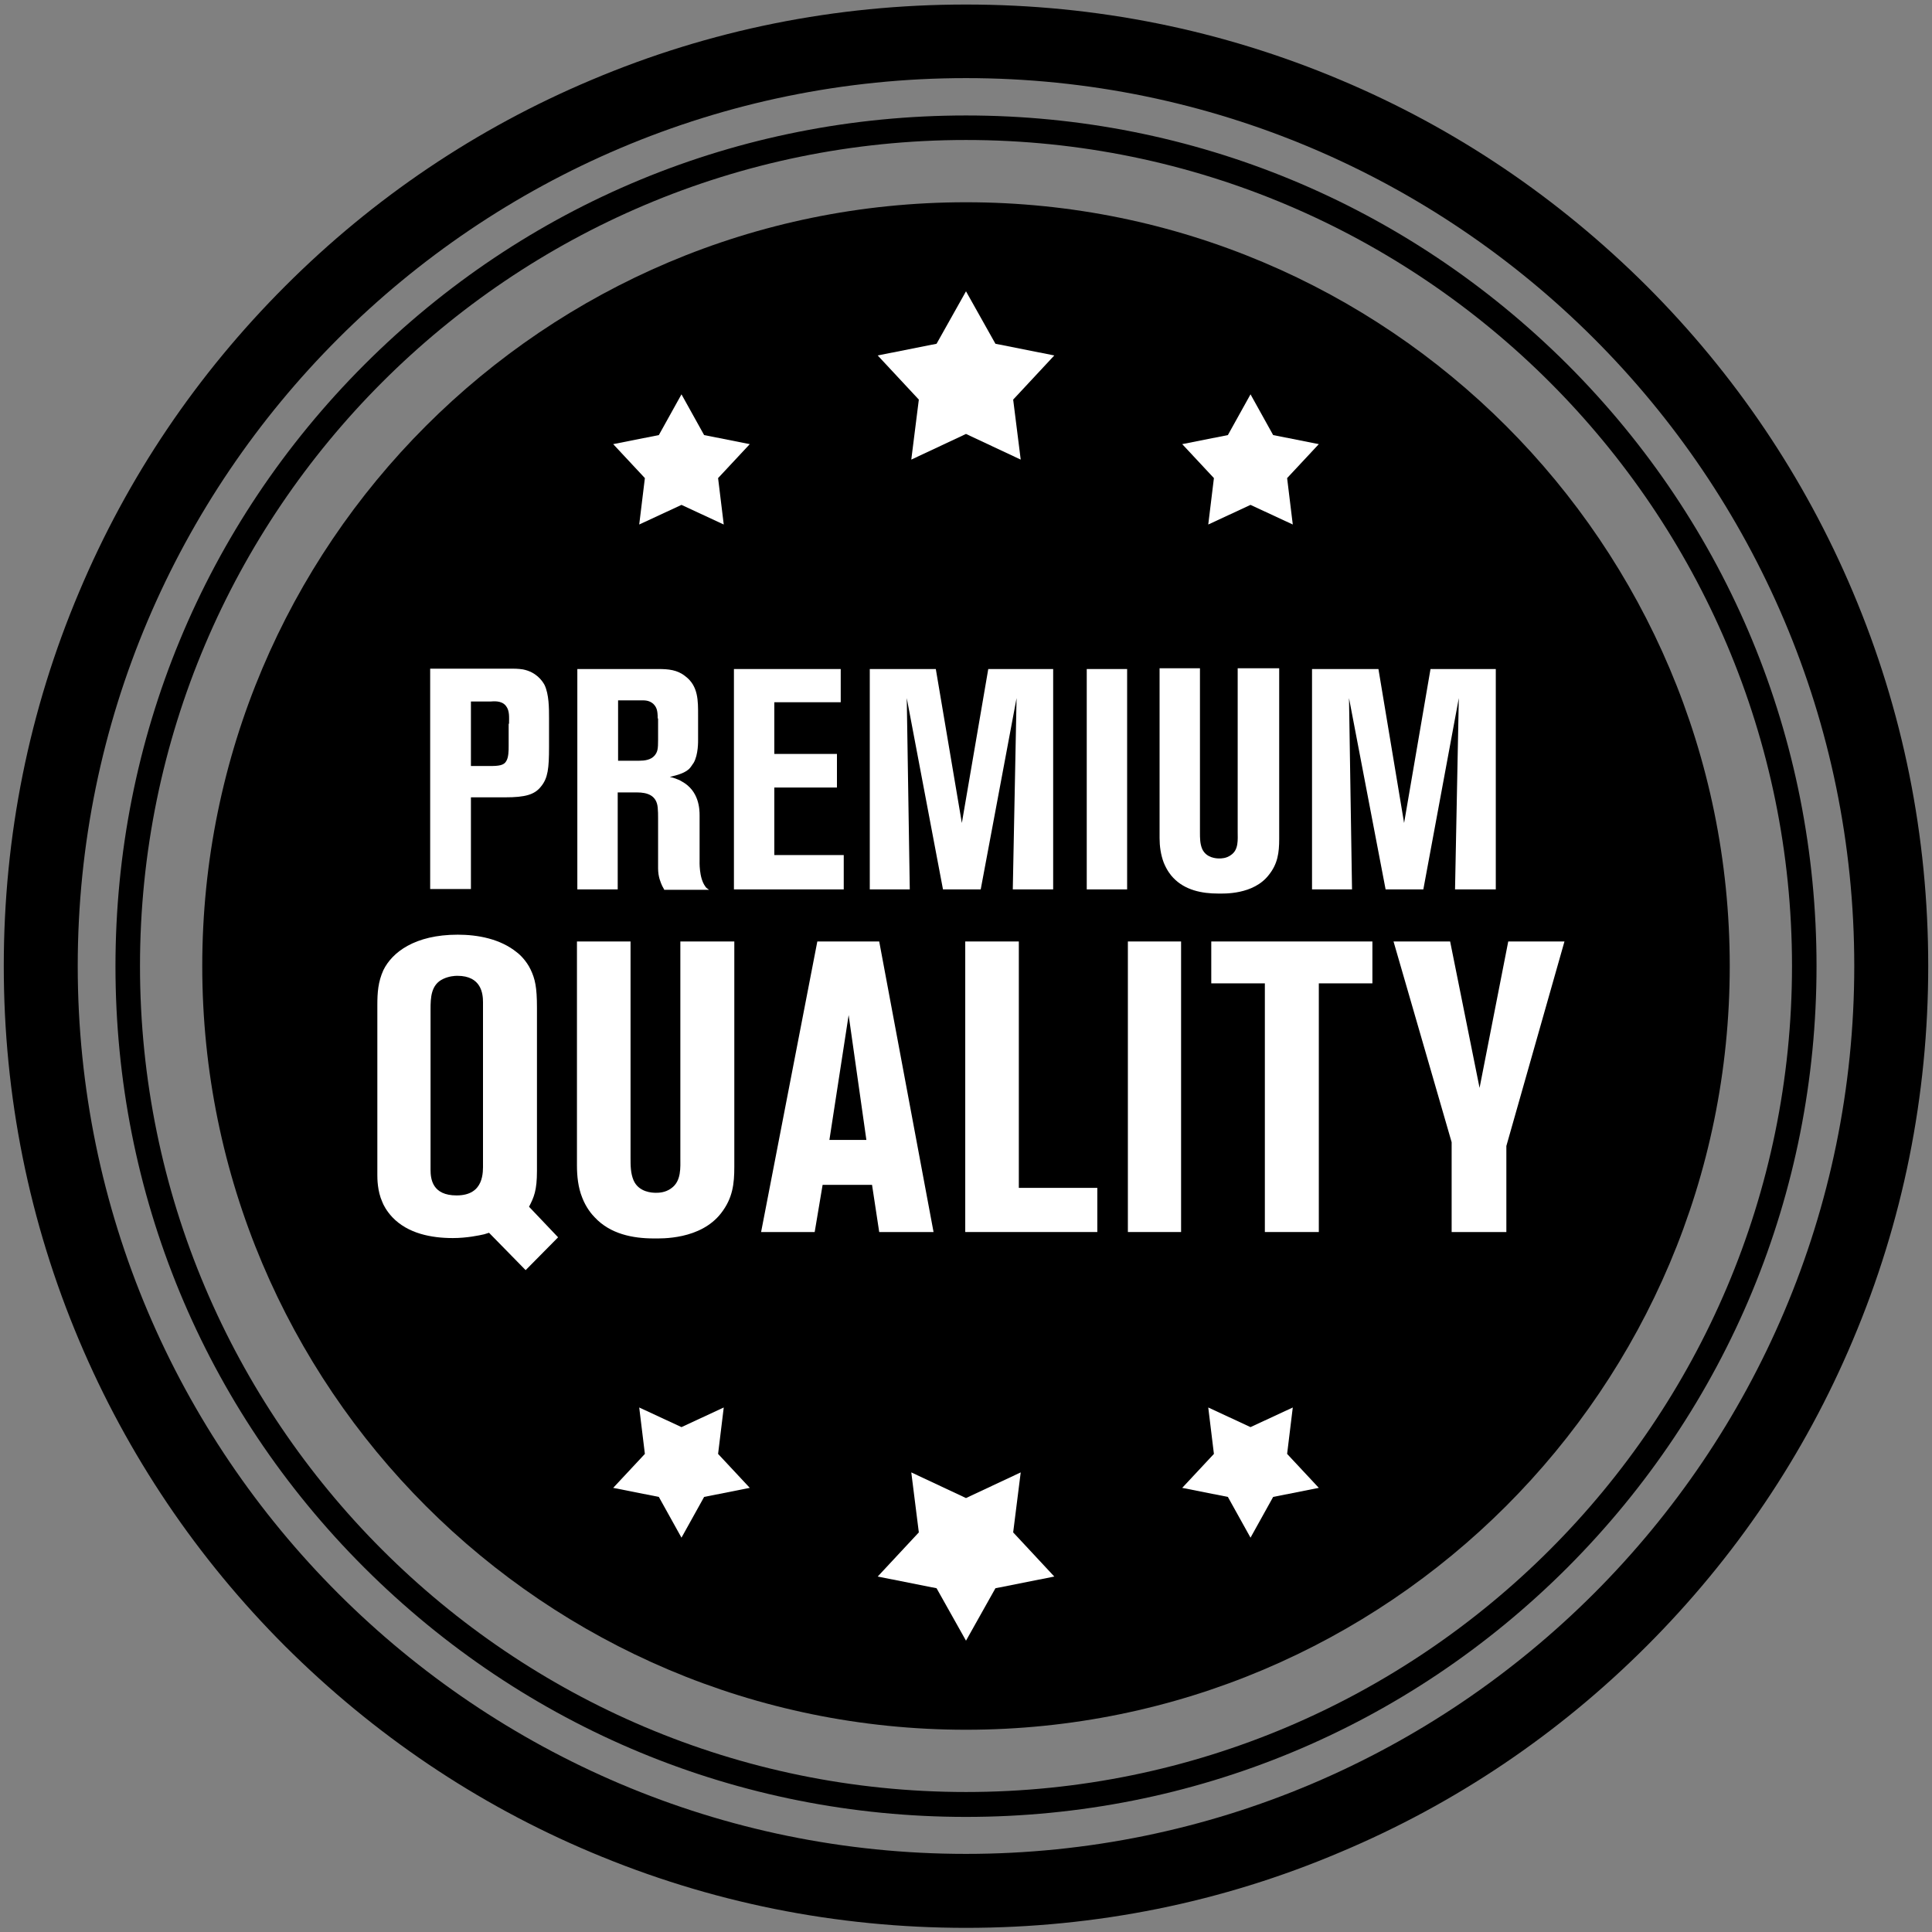
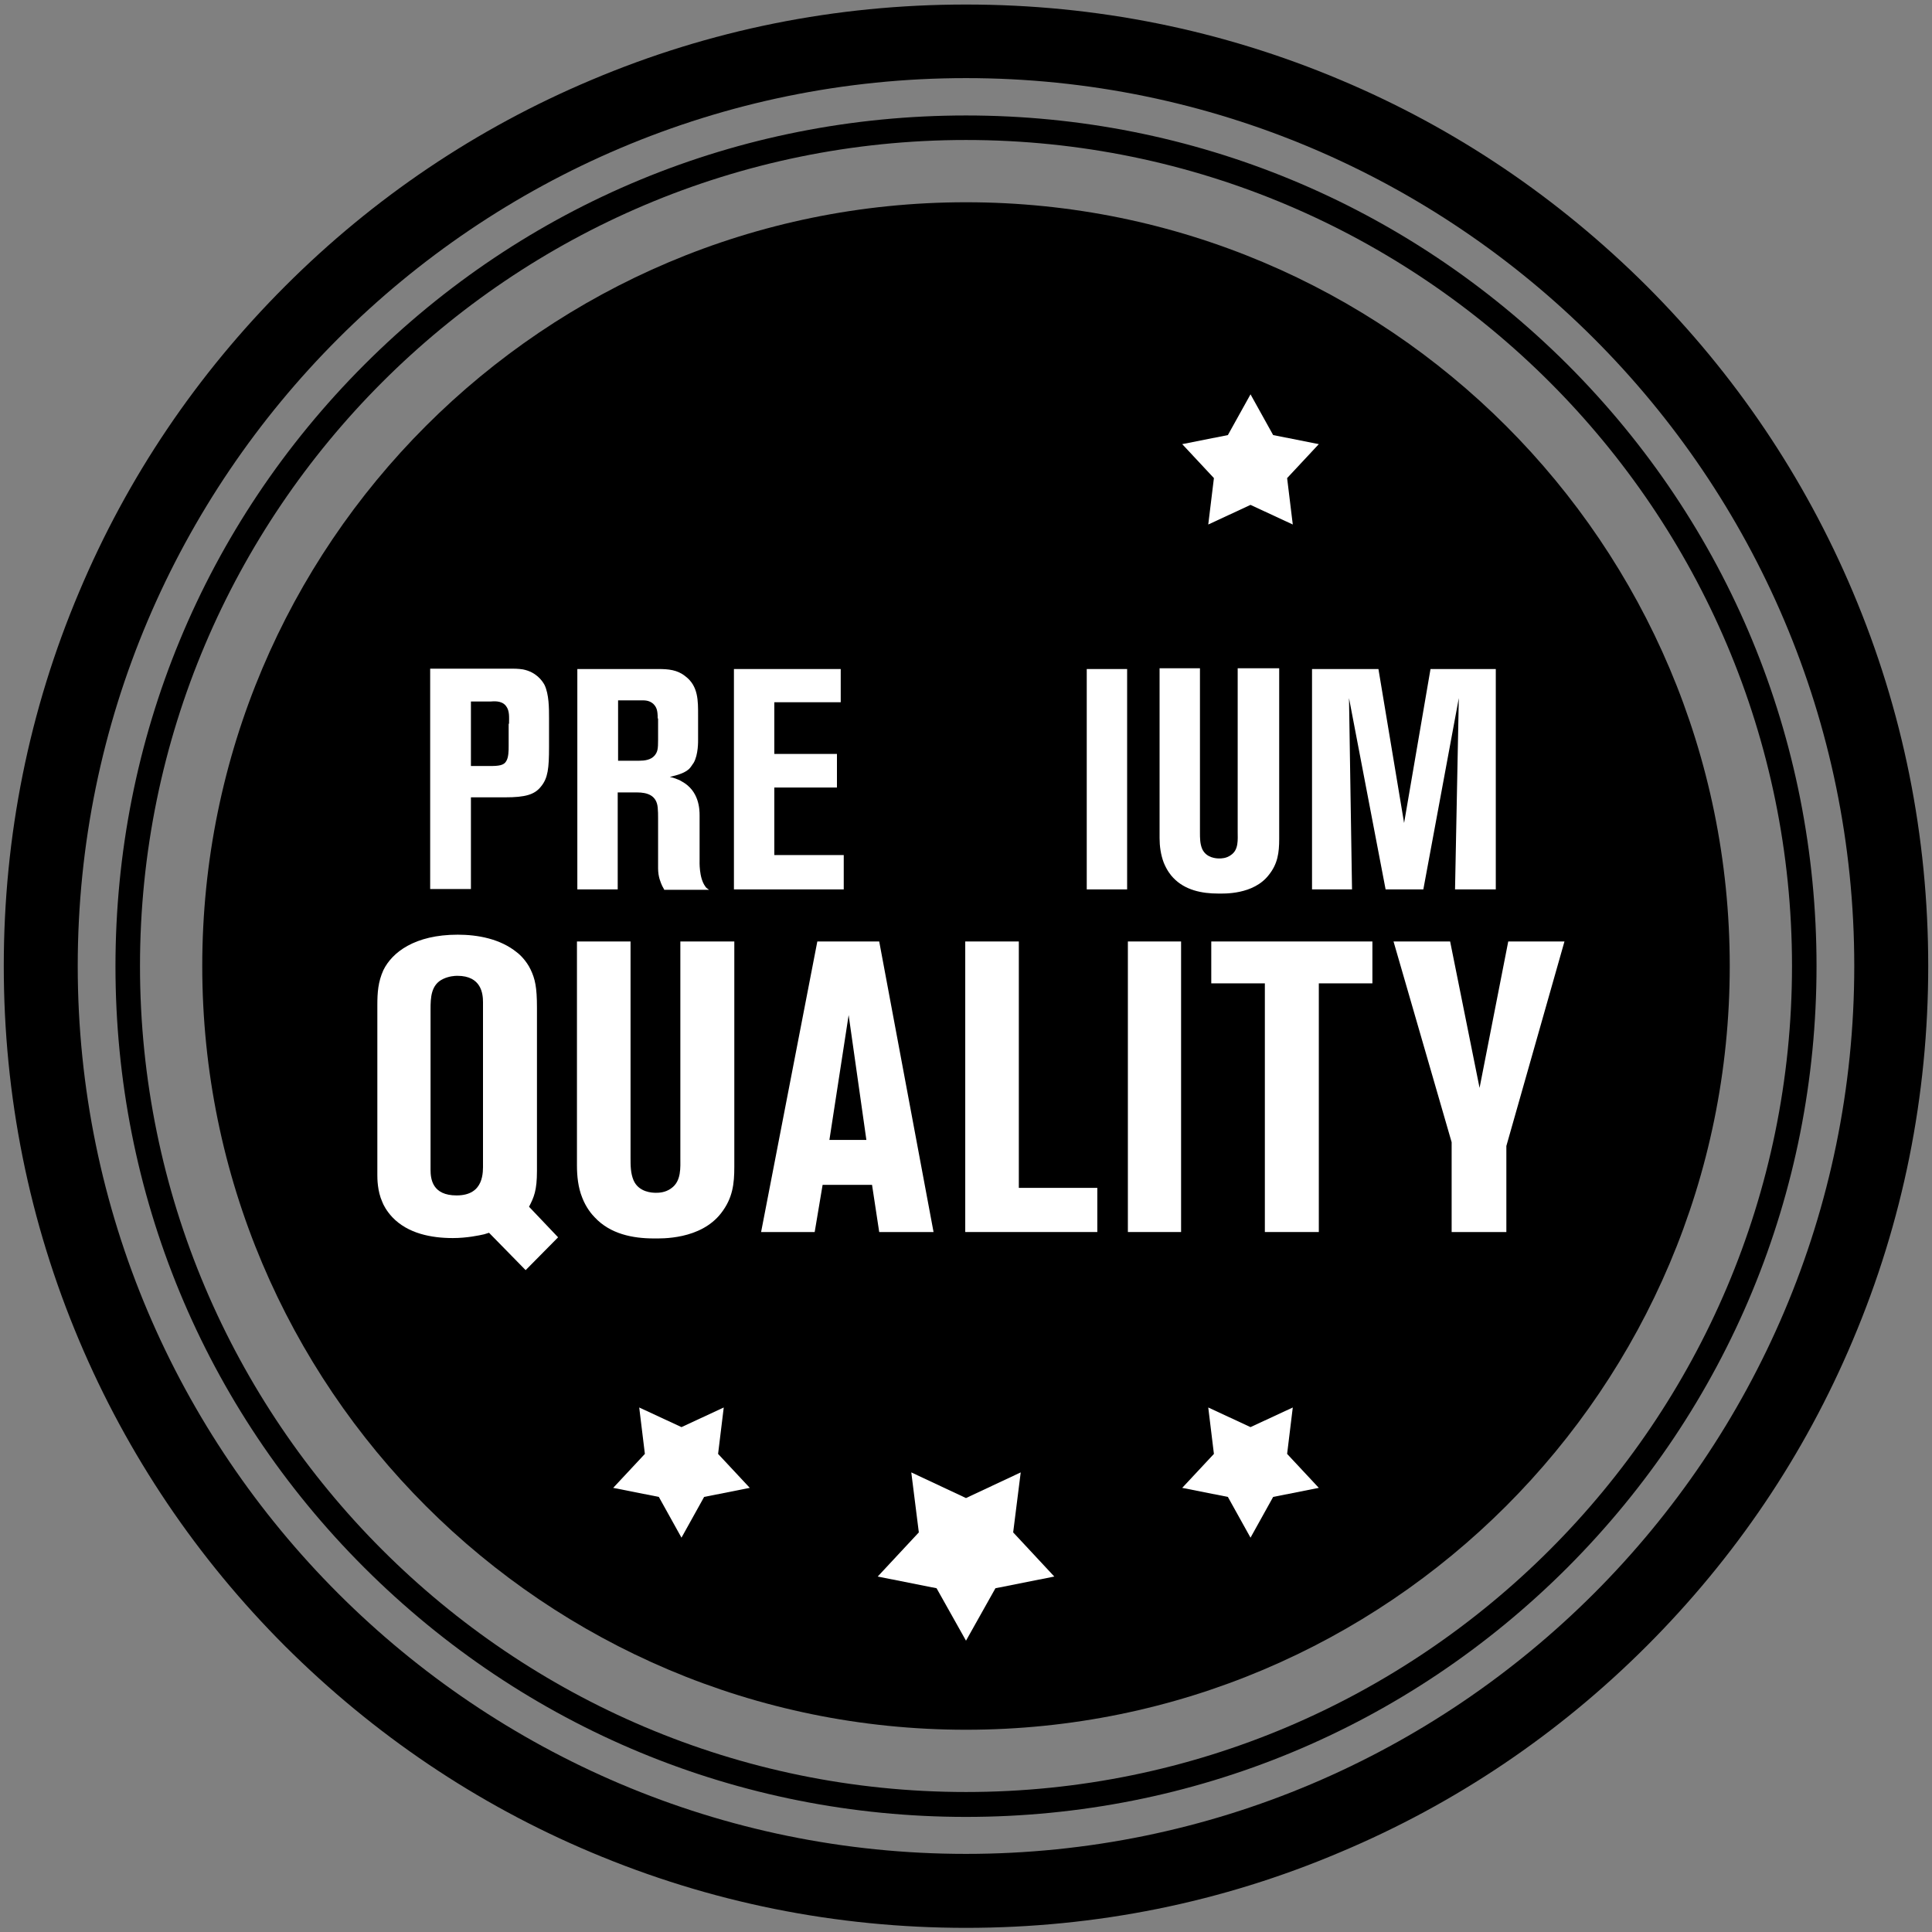
<svg xmlns="http://www.w3.org/2000/svg" version="1.1" id="Layer_1" x="0px" y="0px" viewBox="0 0 512 512" style="enable-background:new 0 0 512 512;" xml:space="preserve">
  <rect x="0" y="0" width="512" height="512" fill="#808080" stroke="none" />
  <style type="text/css">
	.st0{fill:#FFFFFF;}
</style>
  <g>
    <g>
      <path d="M256,481.5c-60.2,0-116.8-23.5-159.4-66s-66-99.2-66-159.4S54,139.2,96.6,96.6c42.6-42.6,99.2-66,159.4-66    s116.8,23.5,159.4,66c42.6,42.6,66,99.2,66,159.4s-23.5,116.8-66,159.4C372.8,458,316.2,481.5,256,481.5z M256,37.1    C135.3,37.1,37.1,135.3,37.1,256S135.3,474.9,256,474.9c120.7,0,218.9-98.2,218.9-218.9S376.7,37.1,256,37.1z" />
    </g>
    <g>
      <path d="M458.4,256c0,111.8-90.6,202.4-202.4,202.4c-111.8,0-202.4-90.6-202.4-202.4S144.2,53.6,256,53.6    C367.8,53.6,458.4,144.2,458.4,256" />
    </g>
    <g>
      <path class="st0" d="M143.4,208.4c-1.7,2.2-4.2,2.9-9.5,2.9h-9.1v24.3H114v-58.4h21.7c0.3,0,1.7,0,2.9,0.2c3.5,0.7,5.1,3,5.7,4.1    c1.2,2.5,1.2,6.2,1.2,8.8v7.7C145.5,203.6,145.2,206.2,143.4,208.4 M134.9,191.8c0-1.7,0.2-3.4-0.8-4.7c-1.2-1.6-3.6-1.2-4-1.2    h-5.3V203h5.2c2.2,0,3.5-0.2,4.1-1.2c0.7-1,0.7-2.9,0.7-4.1V191.8z" />
    </g>
    <g>
      <path class="st0" d="M176,235.7c-0.2-0.3-0.3-0.6-0.5-0.9c-0.4-0.9-1.1-2.4-1.1-4.7v-13.3c0-0.9,0-1.8-0.1-2.8    c-0.3-3.2-2.7-4-5.5-4h-5.1v25.7h-10.7v-58.4h21.5c2.6,0,5,0.2,7.1,1.9c3.5,2.6,3.4,6.6,3.4,10.4v6.3c0,0.4,0.1,4.1-1.2,6.3    c-0.2,0.2-0.6,1-1.2,1.6c-1.2,1-2.3,1.4-5.1,2.1c0.2,0,2.1,0.5,3.2,1.2c4.6,2.5,4.7,7.4,4.7,9v11.9c0,0.2-0.2,4.6,1.5,6.9    c0.2,0.4,0.6,0.6,1,0.9H176z M174.3,190.4c0-2.2-0.3-3-1.2-3.9c-1.2-1-2.3-0.9-3.7-0.9h-5.6v16h5.6c1.4,0,3.1-0.2,4.1-1.4    c0.8-1,0.9-1.8,0.9-4.1V190.4z" />
    </g>
    <g>
      <polygon class="st0" points="194.5,235.7 194.5,177.3 222.8,177.3 222.8,186.1 205.2,186.1 205.2,199.8 221.8,199.8 221.8,208.7     205.2,208.7 205.2,226.6 223.6,226.6 223.6,235.7   " />
    </g>
    <g>
-       <polygon class="st0" points="268.4,235.7 269.4,185 259.9,235.7 249.9,235.7 240.3,185 241.1,235.7 230.5,235.7 230.5,177.3     248,177.3 254.9,218.1 261.9,177.3 279.1,177.3 279.1,235.7   " />
-     </g>
+       </g>
    <g>
      <rect x="288" y="177.3" class="st0" width="10.7" height="58.4" />
    </g>
    <g>
      <path class="st0" d="M336.3,231.8c-4.1,5.4-12.1,5-13.5,5c-4.3,0-8.8-0.9-11.9-4.2c-0.6-0.6-1.7-2-2.5-4c-0.8-2.1-1.1-4.4-1.1-6.5    v-45h10.7v43.4c0,1.6,0,3.1,0.6,4.5c1.1,2.4,3.8,2.5,4.5,2.5c0.5,0,1.9,0,3.1-0.9c2.1-1.4,1.8-4.1,1.8-6.2v-43.3H339v45.2    C339,226,338.6,228.9,336.3,231.8" />
    </g>
    <g>
      <polygon class="st0" points="385.6,235.7 386.6,185 377.2,235.7 367.2,235.7 357.5,185 358.3,235.7 347.7,235.7 347.7,177.3     365.3,177.3 372.1,218.1 379.1,177.3 396.4,177.3 396.4,235.7   " />
    </g>
    <g>
      <path class="st0" d="M139.3,336.6l-9.7-9.9c-0.4,0.1-0.9,0.3-1.3,0.4c-1.3,0.3-4.6,1-8.3,1c-5.7,0-11.9-1.2-16-5.5    c-1.6-1.7-2.4-3.3-2.7-4.1c-1.3-2.9-1.3-6.2-1.3-7.1v-45c0-3.4,0.2-6.2,1.6-9.3c2.3-4.7,8.3-9.4,19.7-9.4c5.3,0,11.3,1.1,15.7,4.7    c0.7,0.5,2.5,2.2,3.6,4.5c1.2,2.5,1.7,4.7,1.7,10.1v43.3c0,5.2-0.8,7-2.1,9.5l7.7,8.1L139.3,336.6z M128,265.6c0-2.2-0.4-7-6.8-7    c-0.7,0-2.2,0.1-3.7,0.8c-3.3,1.5-3.4,5-3.4,8.1V310c0,2.5,0.5,6.8,6.9,6.8c7.4,0,7-6.3,7-8.5V265.6z" />
    </g>
    <g>
      <path class="st0" d="M191.1,321.5c-5.5,7.1-15.9,6.7-17.8,6.7c-5.7,0-11.6-1.2-15.7-5.6c-0.8-0.8-2.3-2.6-3.3-5.2    c-1.1-2.7-1.4-5.8-1.4-8.5v-59.4h14.2v57.3c0,2.1,0,4.1,0.8,6c1.4,3.2,5,3.3,5.9,3.3c0.7,0,2.5,0,4.1-1.2c2.7-1.9,2.4-5.5,2.4-8.2    v-57.2h14.3v59.7C194.6,313.7,194.2,317.5,191.1,321.5" />
    </g>
    <g>
      <path class="st0" d="M233,326.5l-1.9-12.5H218l-2.1,12.5h-14.2l14.9-77H233l14.4,77H233z M224.9,269l-5.1,33.1h9.8L224.9,269z" />
    </g>
    <g>
      <polygon class="st0" points="255.8,326.5 255.8,249.5 270,249.5 270,314.8 290.8,314.8 290.8,326.5   " />
    </g>
    <g>
      <rect x="298.9" y="249.5" class="st0" width="14.1" height="77" />
    </g>
    <g>
      <polygon class="st0" points="349.5,260.6 349.5,326.5 335.2,326.5 335.2,260.6 321,260.6 321,249.5 363.7,249.5 363.7,260.6   " />
    </g>
    <g>
      <polygon class="st0" points="399.2,303.7 399.2,326.5 384.7,326.5 384.7,302.7 369.3,249.5 384.3,249.5 392.1,288.3 399.7,249.5     414.6,249.5   " />
    </g>
    <g>
-       <polygon class="st0" points="256,77.2 263.8,91.1 279.4,94.2 268.5,105.9 270.5,121.8 256,115 241.5,121.8 243.5,105.9     232.6,94.2 248.2,91.1   " />
-     </g>
+       </g>
    <g>
      <polygon class="st0" points="331.4,104.5 337.4,115.3 349.5,117.7 341.1,126.7 342.6,139 331.4,133.8 320.2,139 321.7,126.7     313.3,117.7 325.4,115.3   " />
    </g>
    <g>
-       <polygon class="st0" points="180.6,104.5 174.6,115.3 162.5,117.7 170.9,126.7 169.4,139 180.6,133.8 191.8,139 190.3,126.7     198.7,117.7 186.6,115.3   " />
-     </g>
+       </g>
    <g>
      <polygon class="st0" points="256,434.8 263.8,420.9 279.4,417.8 268.5,406.1 270.5,390.2 256,397 241.5,390.2 243.5,406.1     232.6,417.8 248.2,420.9   " />
    </g>
    <g>
      <polygon class="st0" points="331.4,407.5 337.4,396.7 349.5,394.3 341.1,385.3 342.6,373 331.4,378.2 320.2,373 321.7,385.3     313.3,394.3 325.4,396.7   " />
    </g>
    <g>
      <polygon class="st0" points="180.6,407.5 174.6,396.7 162.5,394.3 170.9,385.3 169.4,373 180.6,378.2 191.8,373 190.3,385.3     198.7,394.3 186.6,396.7   " />
    </g>
    <g>
      <path d="M256,510.9c-34.4,0-67.8-6.7-99.3-20c-30.4-12.8-57.6-31.2-81.1-54.6c-23.4-23.4-41.8-50.7-54.6-81    C7.7,323.8,1,290.4,1,256s6.7-67.8,20-99.2c12.8-30.4,31.2-57.6,54.6-81c23.4-23.4,50.7-41.8,81.1-54.6c31.4-13.3,64.8-20,99.3-20    c34.4,0,67.8,6.7,99.3,20c30.4,12.8,57.6,31.2,81.1,54.6c23.4,23.4,41.8,50.7,54.6,81c13.3,31.4,20,64.8,20,99.2    s-6.7,67.8-20,99.2c-12.8,30.4-31.2,57.6-54.6,81c-23.4,23.4-50.7,41.8-81.1,54.6C323.8,504.2,290.4,510.9,256,510.9z M256,20.7    C126.2,20.7,20.6,126.3,20.6,256S126.2,491.3,256,491.3c129.8,0,235.4-105.5,235.4-235.3S385.8,20.7,256,20.7z" />
    </g>
  </g>
</svg>